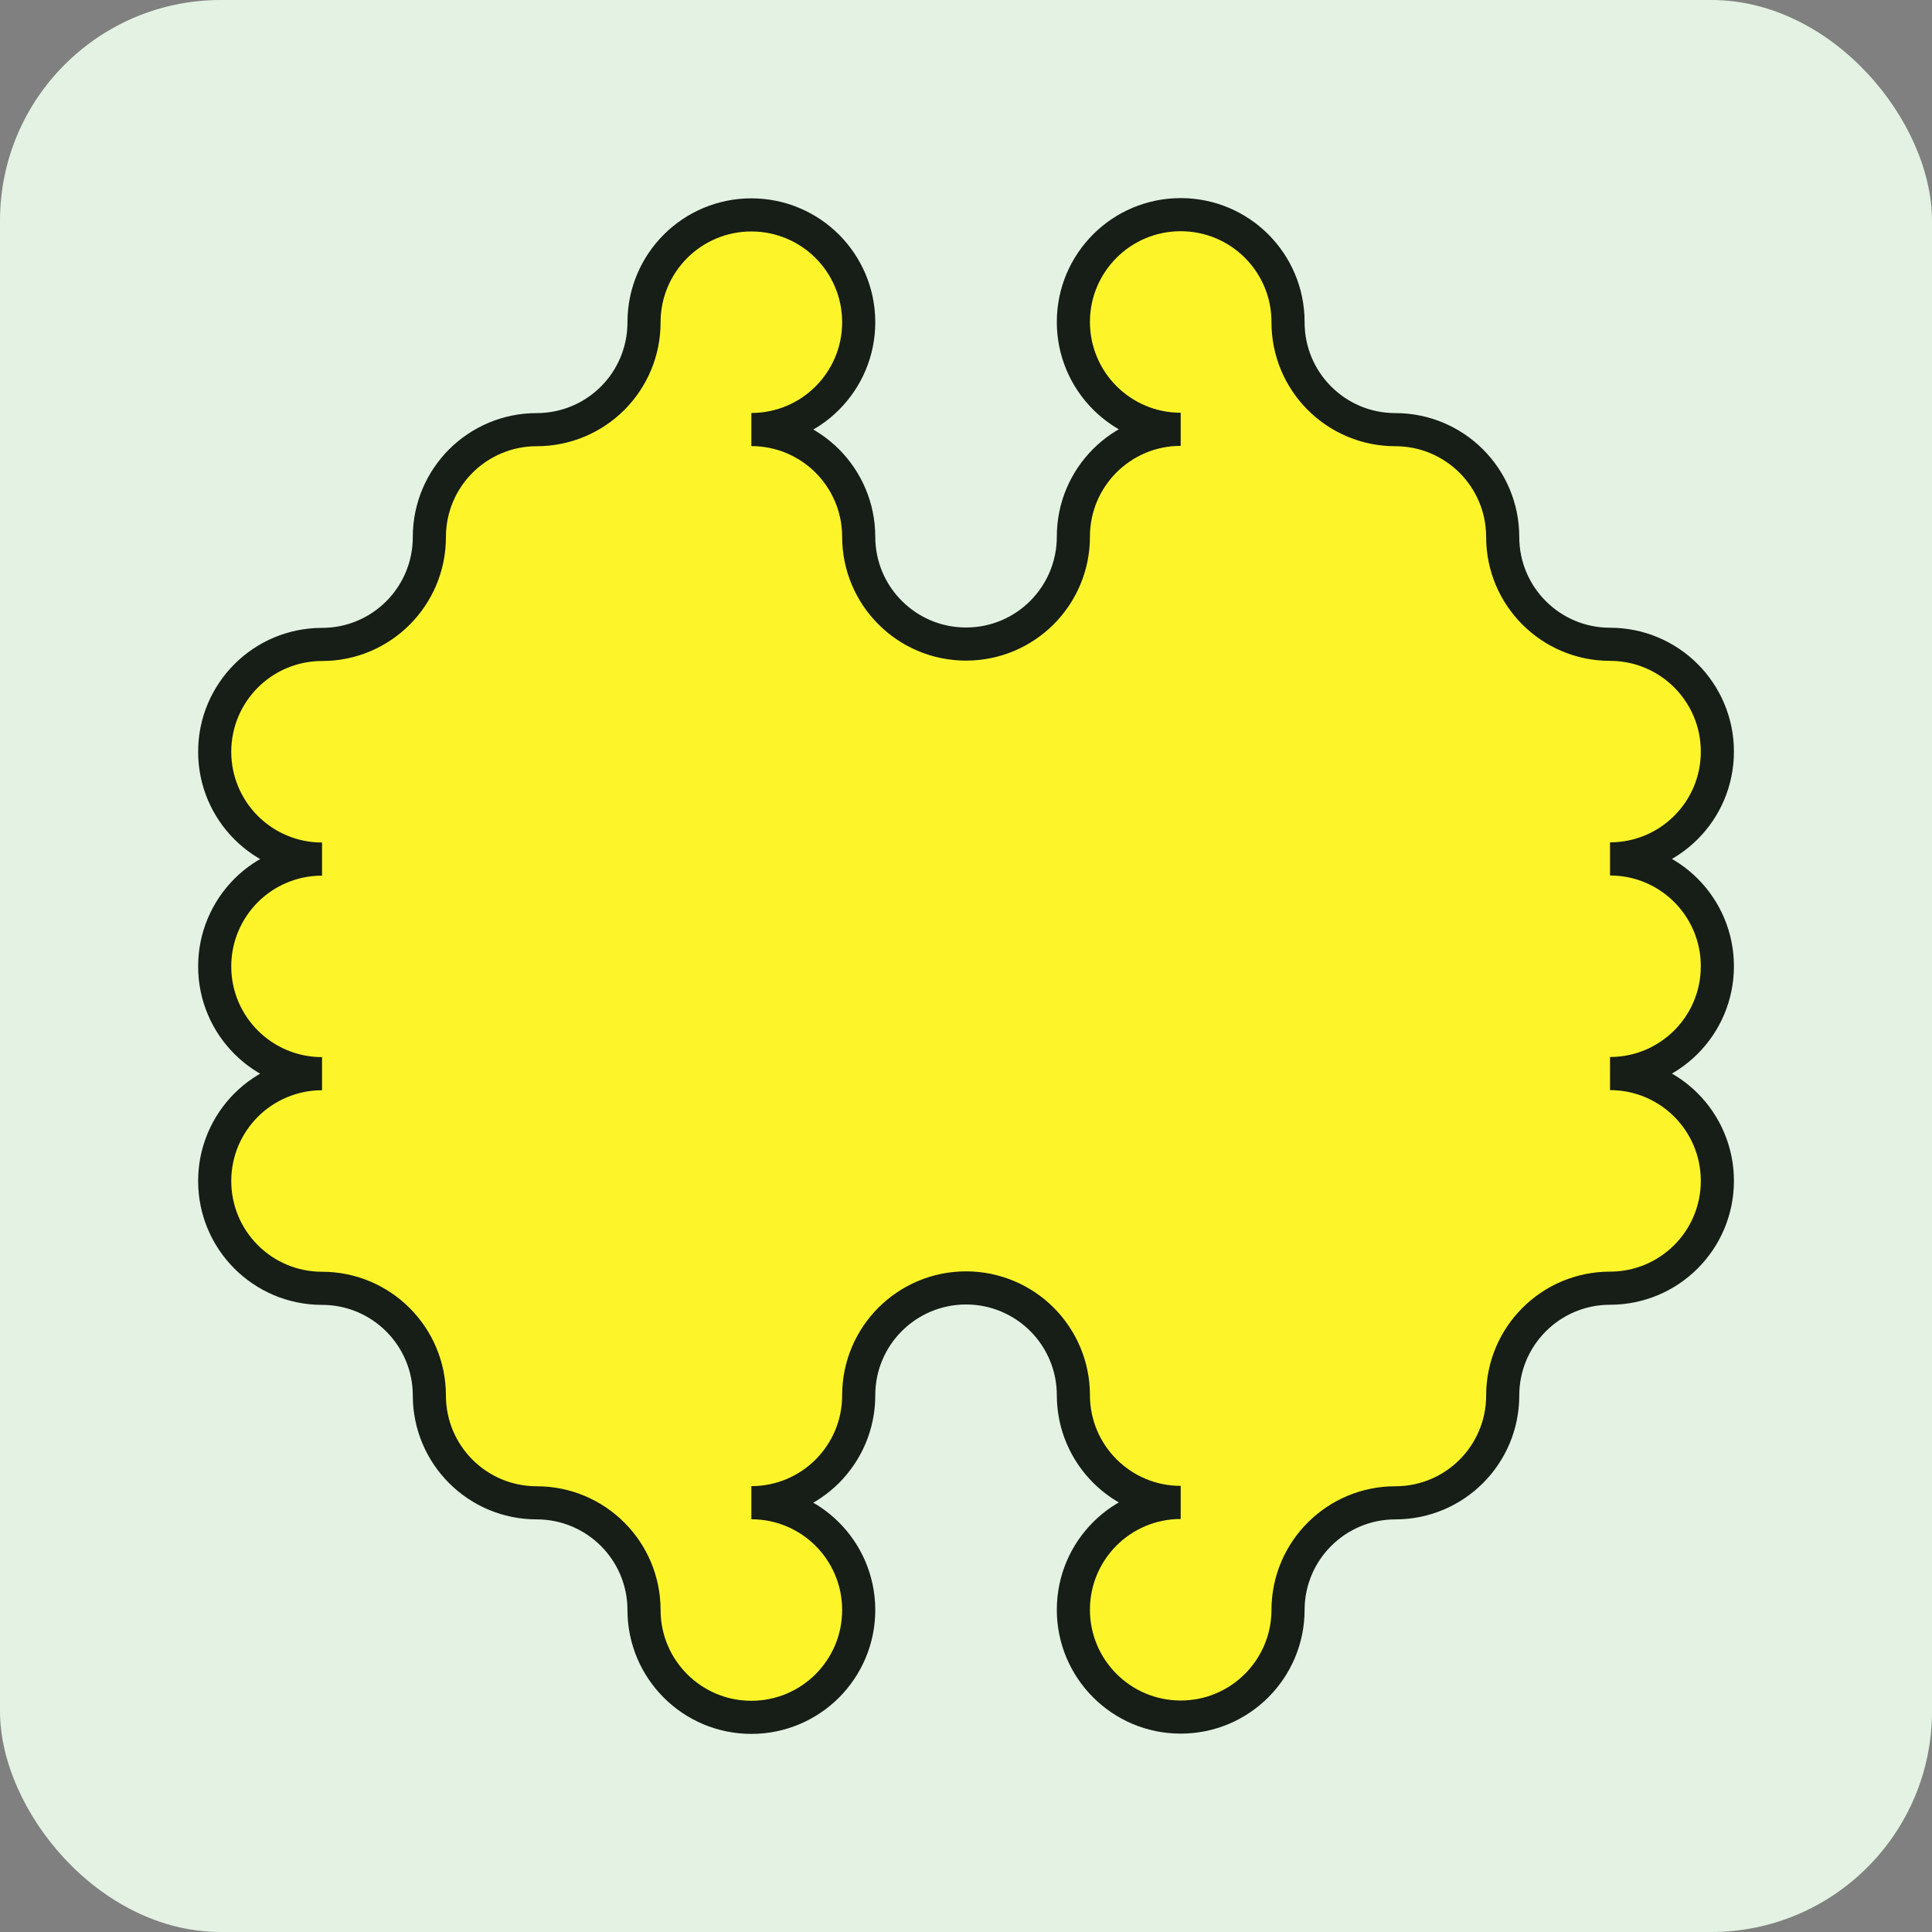
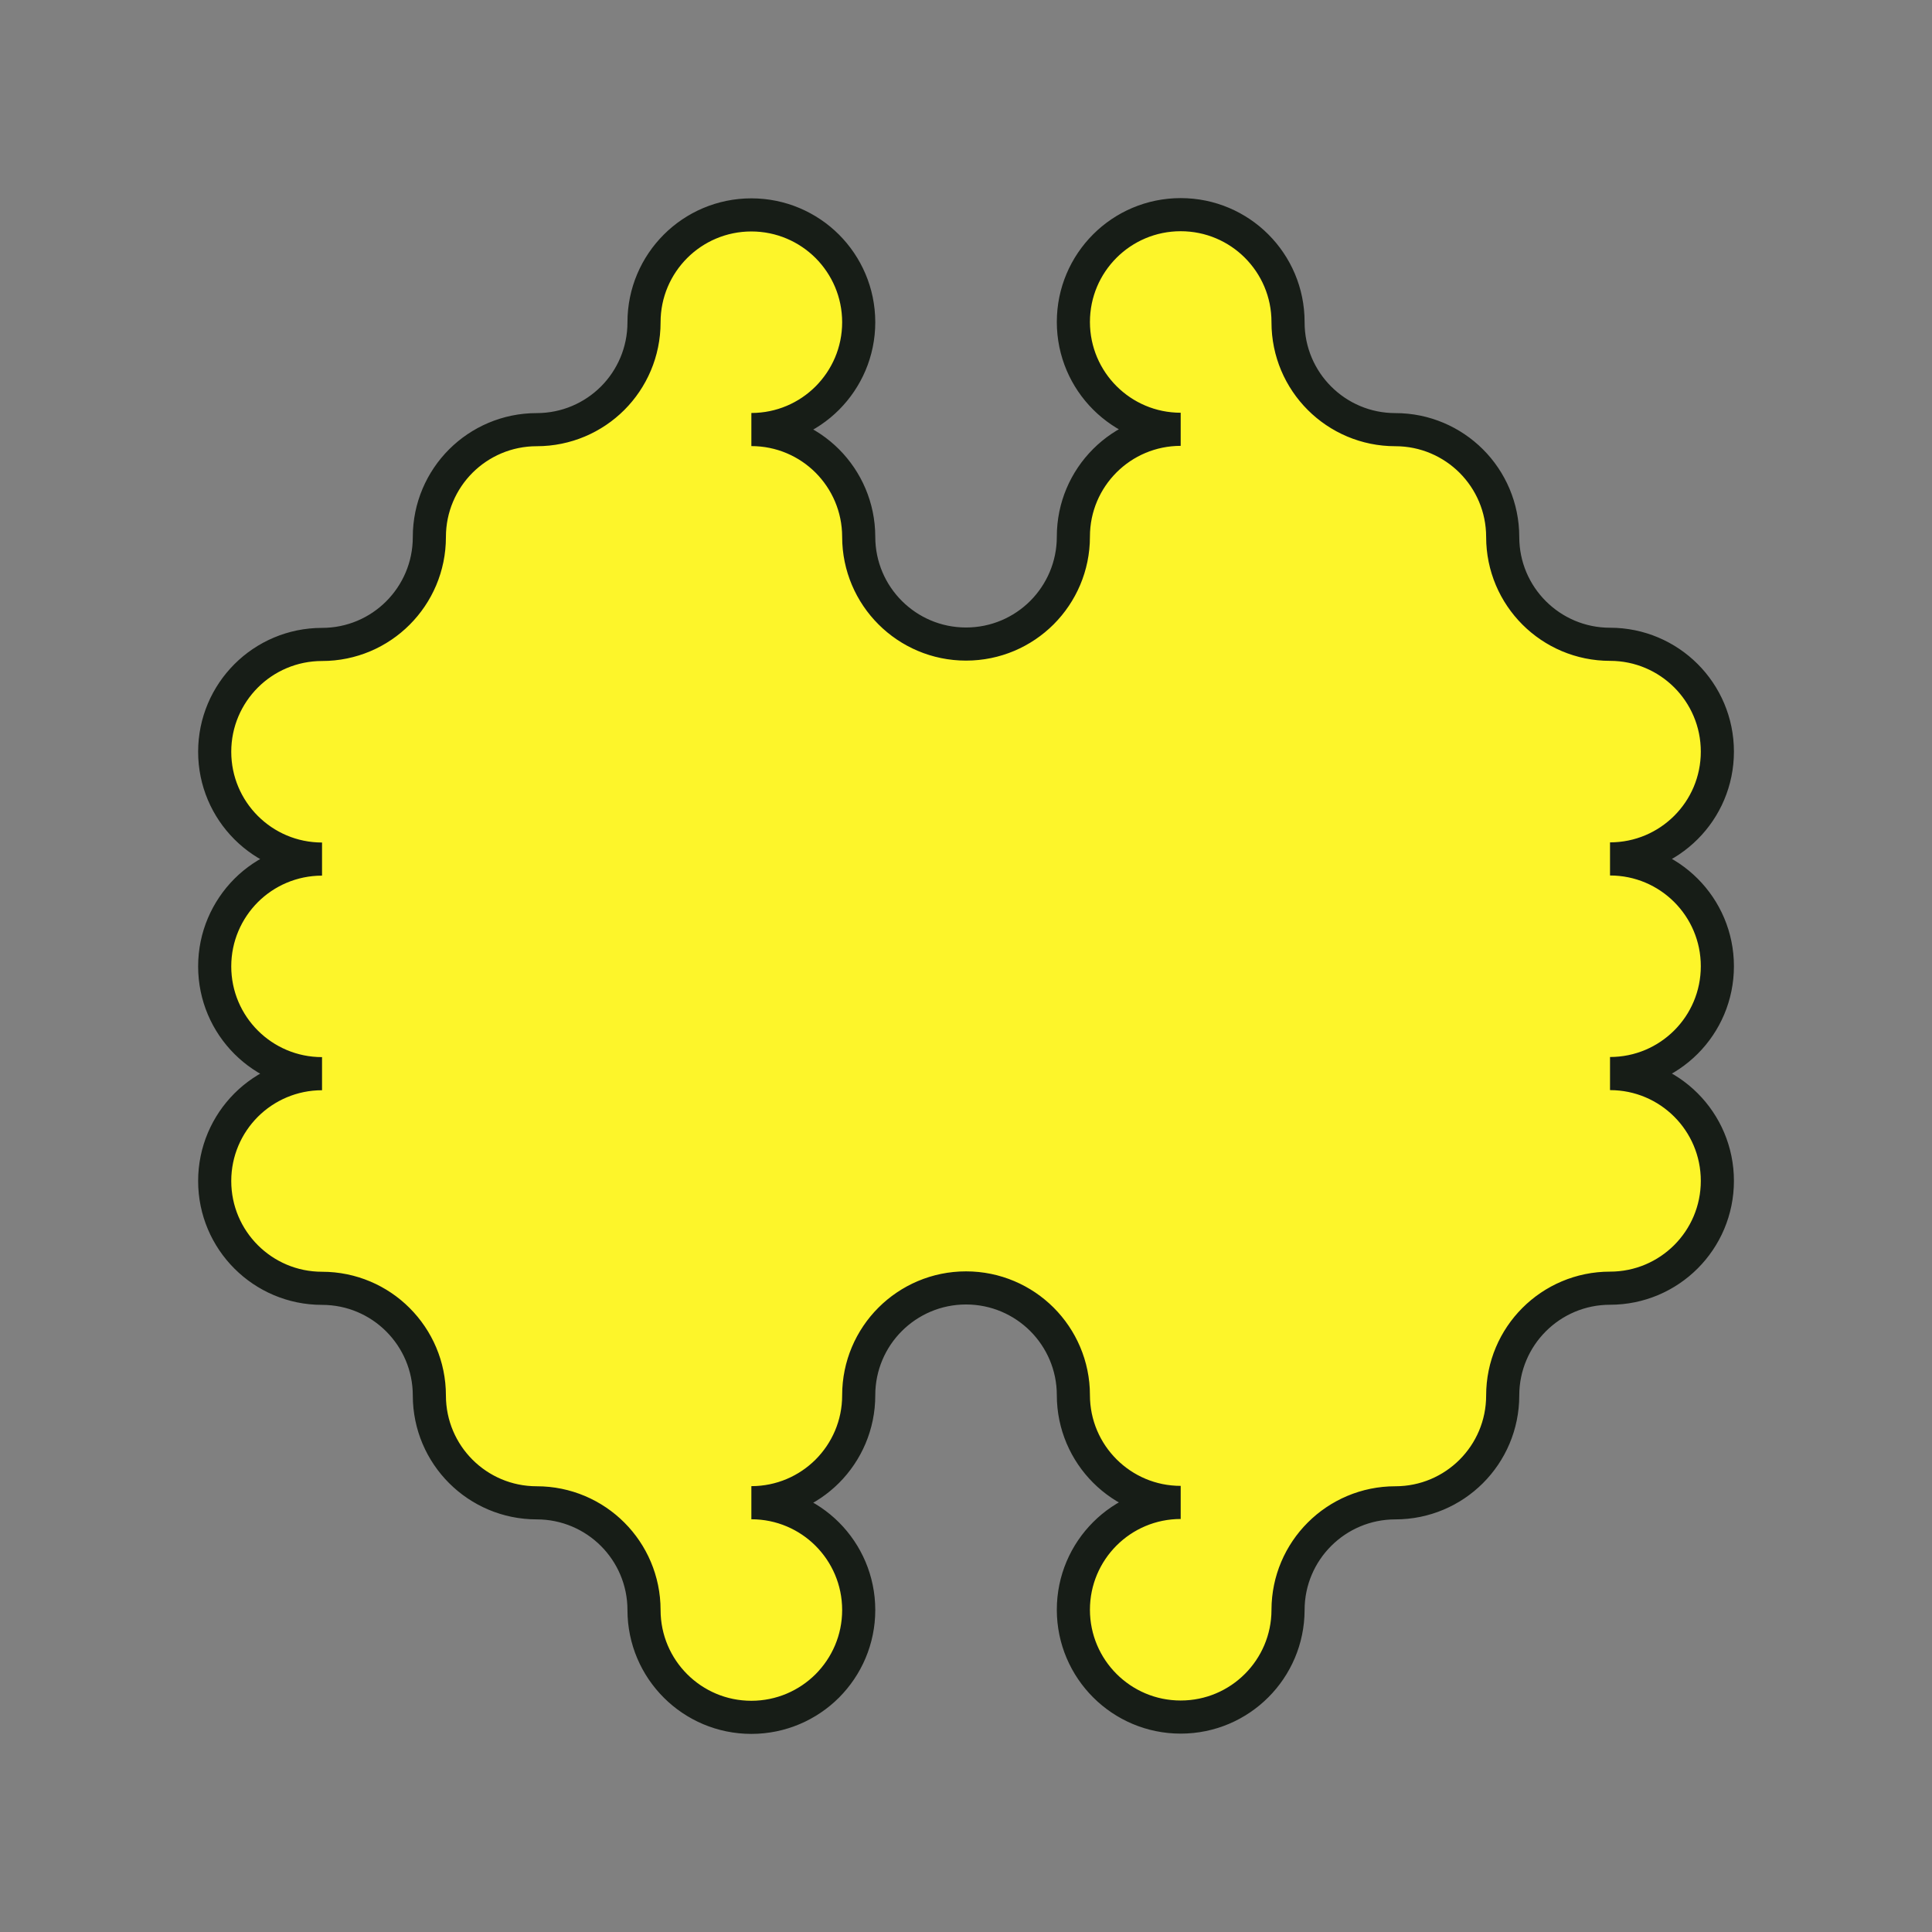
<svg xmlns="http://www.w3.org/2000/svg" width="64" height="64" viewBox="0 0 64 64" fill="none">
  <rect x="0" y="0" width="64" height="64" fill="#808080" stroke="none" />
-   <rect y="-0" width="64" height="64" rx="7.312" fill="#E3F2E3" />
  <path d="M55.849 34.522C55.206 35.165 54.316 35.563 53.334 35.563C54.316 35.563 55.206 35.961 55.849 36.604C56.492 37.247 56.89 38.137 56.89 39.118C56.89 40.099 56.492 40.989 55.849 41.632C55.206 42.275 54.316 42.673 53.334 42.673C52.353 42.673 51.463 43.071 50.82 43.714C50.177 44.357 49.779 45.247 49.779 46.228C49.779 47.209 49.381 48.099 48.738 48.742C48.095 49.385 47.205 49.783 46.223 49.783C45.242 49.783 44.352 50.181 43.709 50.824C43.066 51.467 42.671 52.35 42.668 53.325V53.338C42.665 54.313 42.267 55.198 41.627 55.838C40.984 56.482 40.094 56.88 39.112 56.88C37.15 56.88 35.56 55.29 35.557 53.329V53.325C35.557 52.343 35.955 51.455 36.598 50.811C37.241 50.168 38.131 49.77 39.112 49.77C37.15 49.77 35.56 48.18 35.557 46.219V46.215C35.557 45.236 35.157 44.347 34.516 43.705C33.873 43.063 32.983 42.664 32.001 42.664C31.02 42.664 30.13 43.063 29.487 43.705C28.844 44.348 28.446 45.238 28.446 46.219V46.224C28.446 47.206 28.047 48.094 27.405 48.738C26.762 49.38 25.871 49.779 24.89 49.779C25.871 49.779 26.762 50.177 27.405 50.82C28.046 51.462 28.444 52.348 28.446 53.329V53.334C28.446 54.316 28.047 55.203 27.405 55.848C26.762 56.49 25.871 56.889 24.89 56.889C22.927 56.889 21.337 55.3 21.334 53.338V53.334C21.334 52.354 20.935 51.465 20.294 50.824C19.651 50.181 18.76 49.783 17.779 49.783C15.816 49.783 14.226 48.195 14.223 46.232V46.228C14.223 45.247 13.824 44.361 13.182 43.718C12.54 43.075 11.649 42.677 10.668 42.677C8.704 42.677 7.112 41.086 7.112 39.122C7.112 38.14 7.511 37.252 8.153 36.608C8.796 35.966 9.687 35.567 10.668 35.567C8.704 35.567 7.112 33.976 7.112 32.013C7.112 31.03 7.511 30.143 8.153 29.498C8.796 28.856 9.687 28.458 10.668 28.458C8.704 28.458 7.112 26.866 7.112 24.903C7.112 23.92 7.511 23.033 8.153 22.389C8.796 21.746 9.687 21.348 10.668 21.348C11.649 21.348 12.54 20.95 13.182 20.307C13.825 19.663 14.223 18.775 14.223 17.793V17.788C14.223 16.807 14.622 15.917 15.264 15.274C15.907 14.632 16.798 14.233 17.779 14.233C18.76 14.233 19.651 13.835 20.294 13.193C20.936 12.55 21.334 11.66 21.334 10.679V10.674C21.334 9.692 21.733 8.804 22.376 8.16C23.018 7.518 23.909 7.119 24.89 7.119C25.871 7.119 26.762 7.518 27.405 8.16C28.046 8.803 28.444 9.689 28.446 10.67V10.674C28.446 11.657 28.047 12.544 27.405 13.188C26.762 13.831 25.871 14.229 24.89 14.229C25.871 14.229 26.762 14.627 27.405 15.27C28.046 15.913 28.444 16.799 28.446 17.78V17.784C28.448 19.745 30.038 21.335 32.001 21.335C32.983 21.335 33.873 20.937 34.516 20.294C35.158 19.65 35.557 18.761 35.557 17.78V17.776C35.557 16.793 35.955 15.906 36.598 15.262C37.241 14.619 38.131 14.221 39.112 14.221C37.15 14.221 35.56 12.631 35.557 10.67V10.666C35.557 9.683 35.955 8.796 36.598 8.152C37.241 7.509 38.131 7.111 39.112 7.111C40.094 7.111 40.984 7.509 41.627 8.152C42.27 8.796 42.668 9.683 42.668 10.666V10.679C42.668 12.642 44.259 14.233 46.223 14.233C47.205 14.233 48.095 14.632 48.738 15.274C49.381 15.917 49.779 16.807 49.779 17.788C49.779 19.752 51.37 21.343 53.334 21.343C54.316 21.343 55.206 21.742 55.849 22.384C56.492 23.027 56.89 23.917 56.89 24.898C56.89 25.88 56.492 26.77 55.849 27.412C55.206 28.055 54.316 28.453 53.334 28.453C54.316 28.453 55.206 28.851 55.849 29.494C56.492 30.137 56.89 31.027 56.89 32.008C56.89 32.989 56.492 33.88 55.849 34.522Z" fill="#FDF52A" stroke="#171D17" stroke-width="1.097" />
</svg>